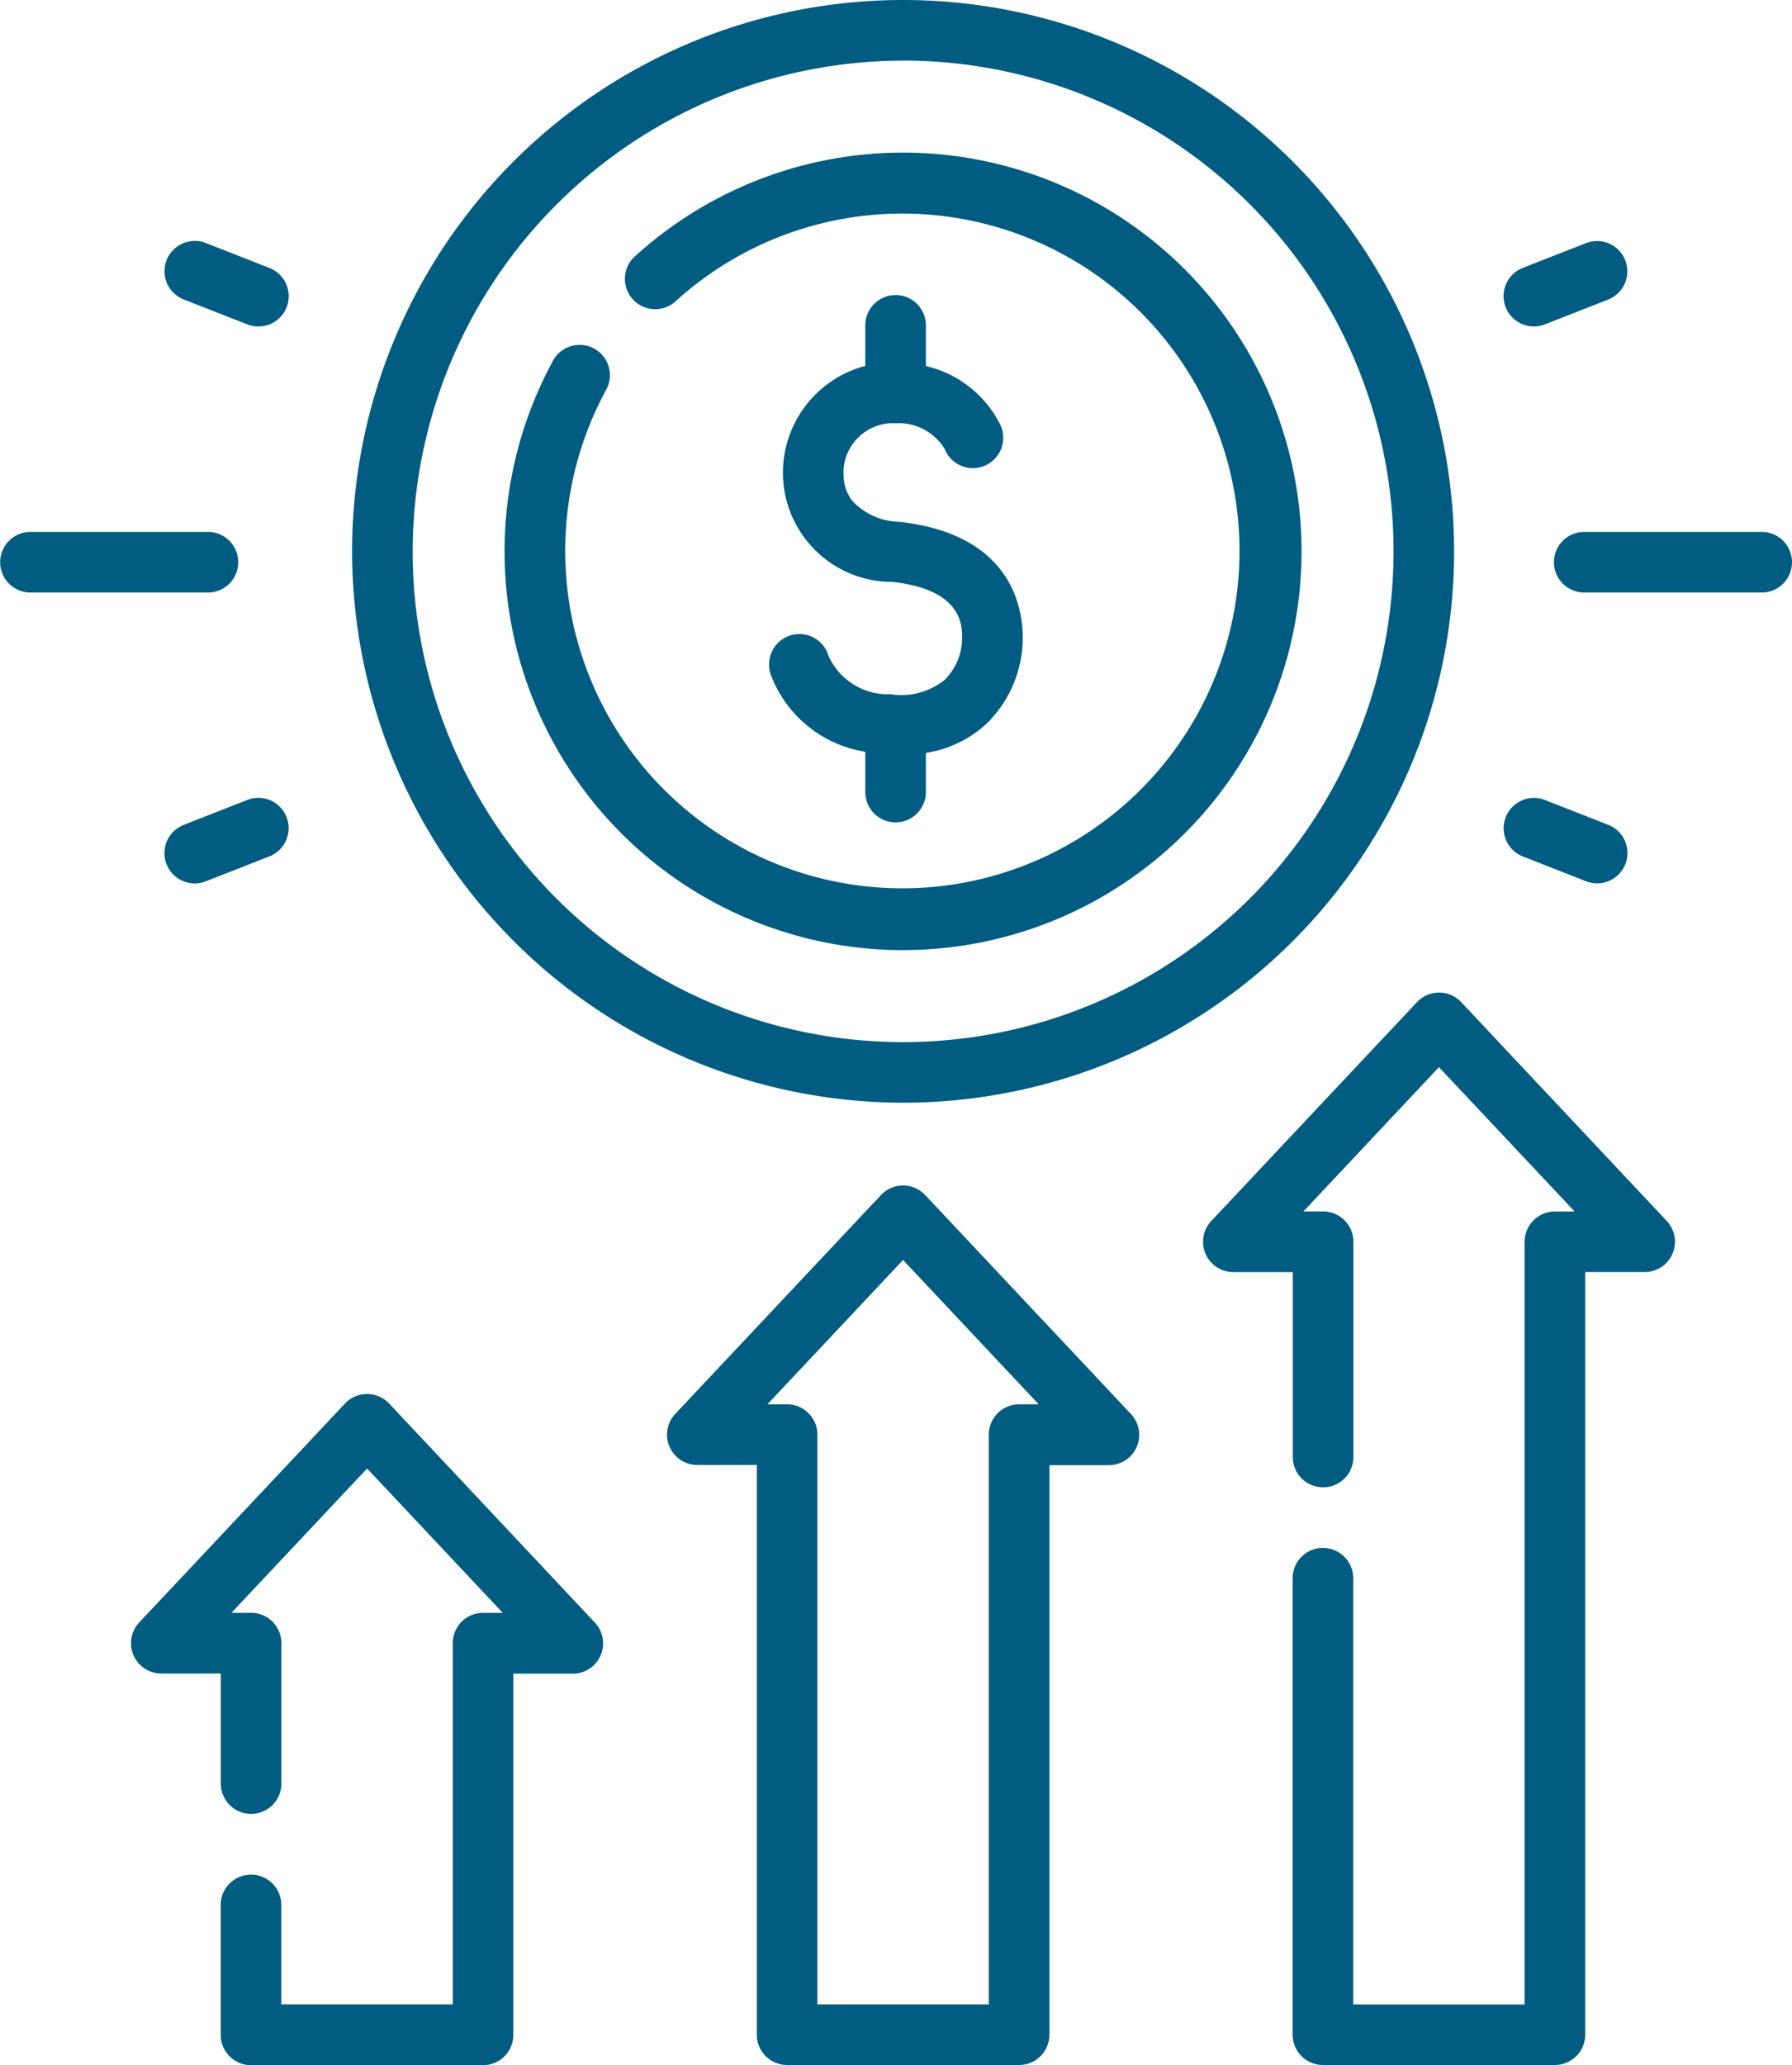
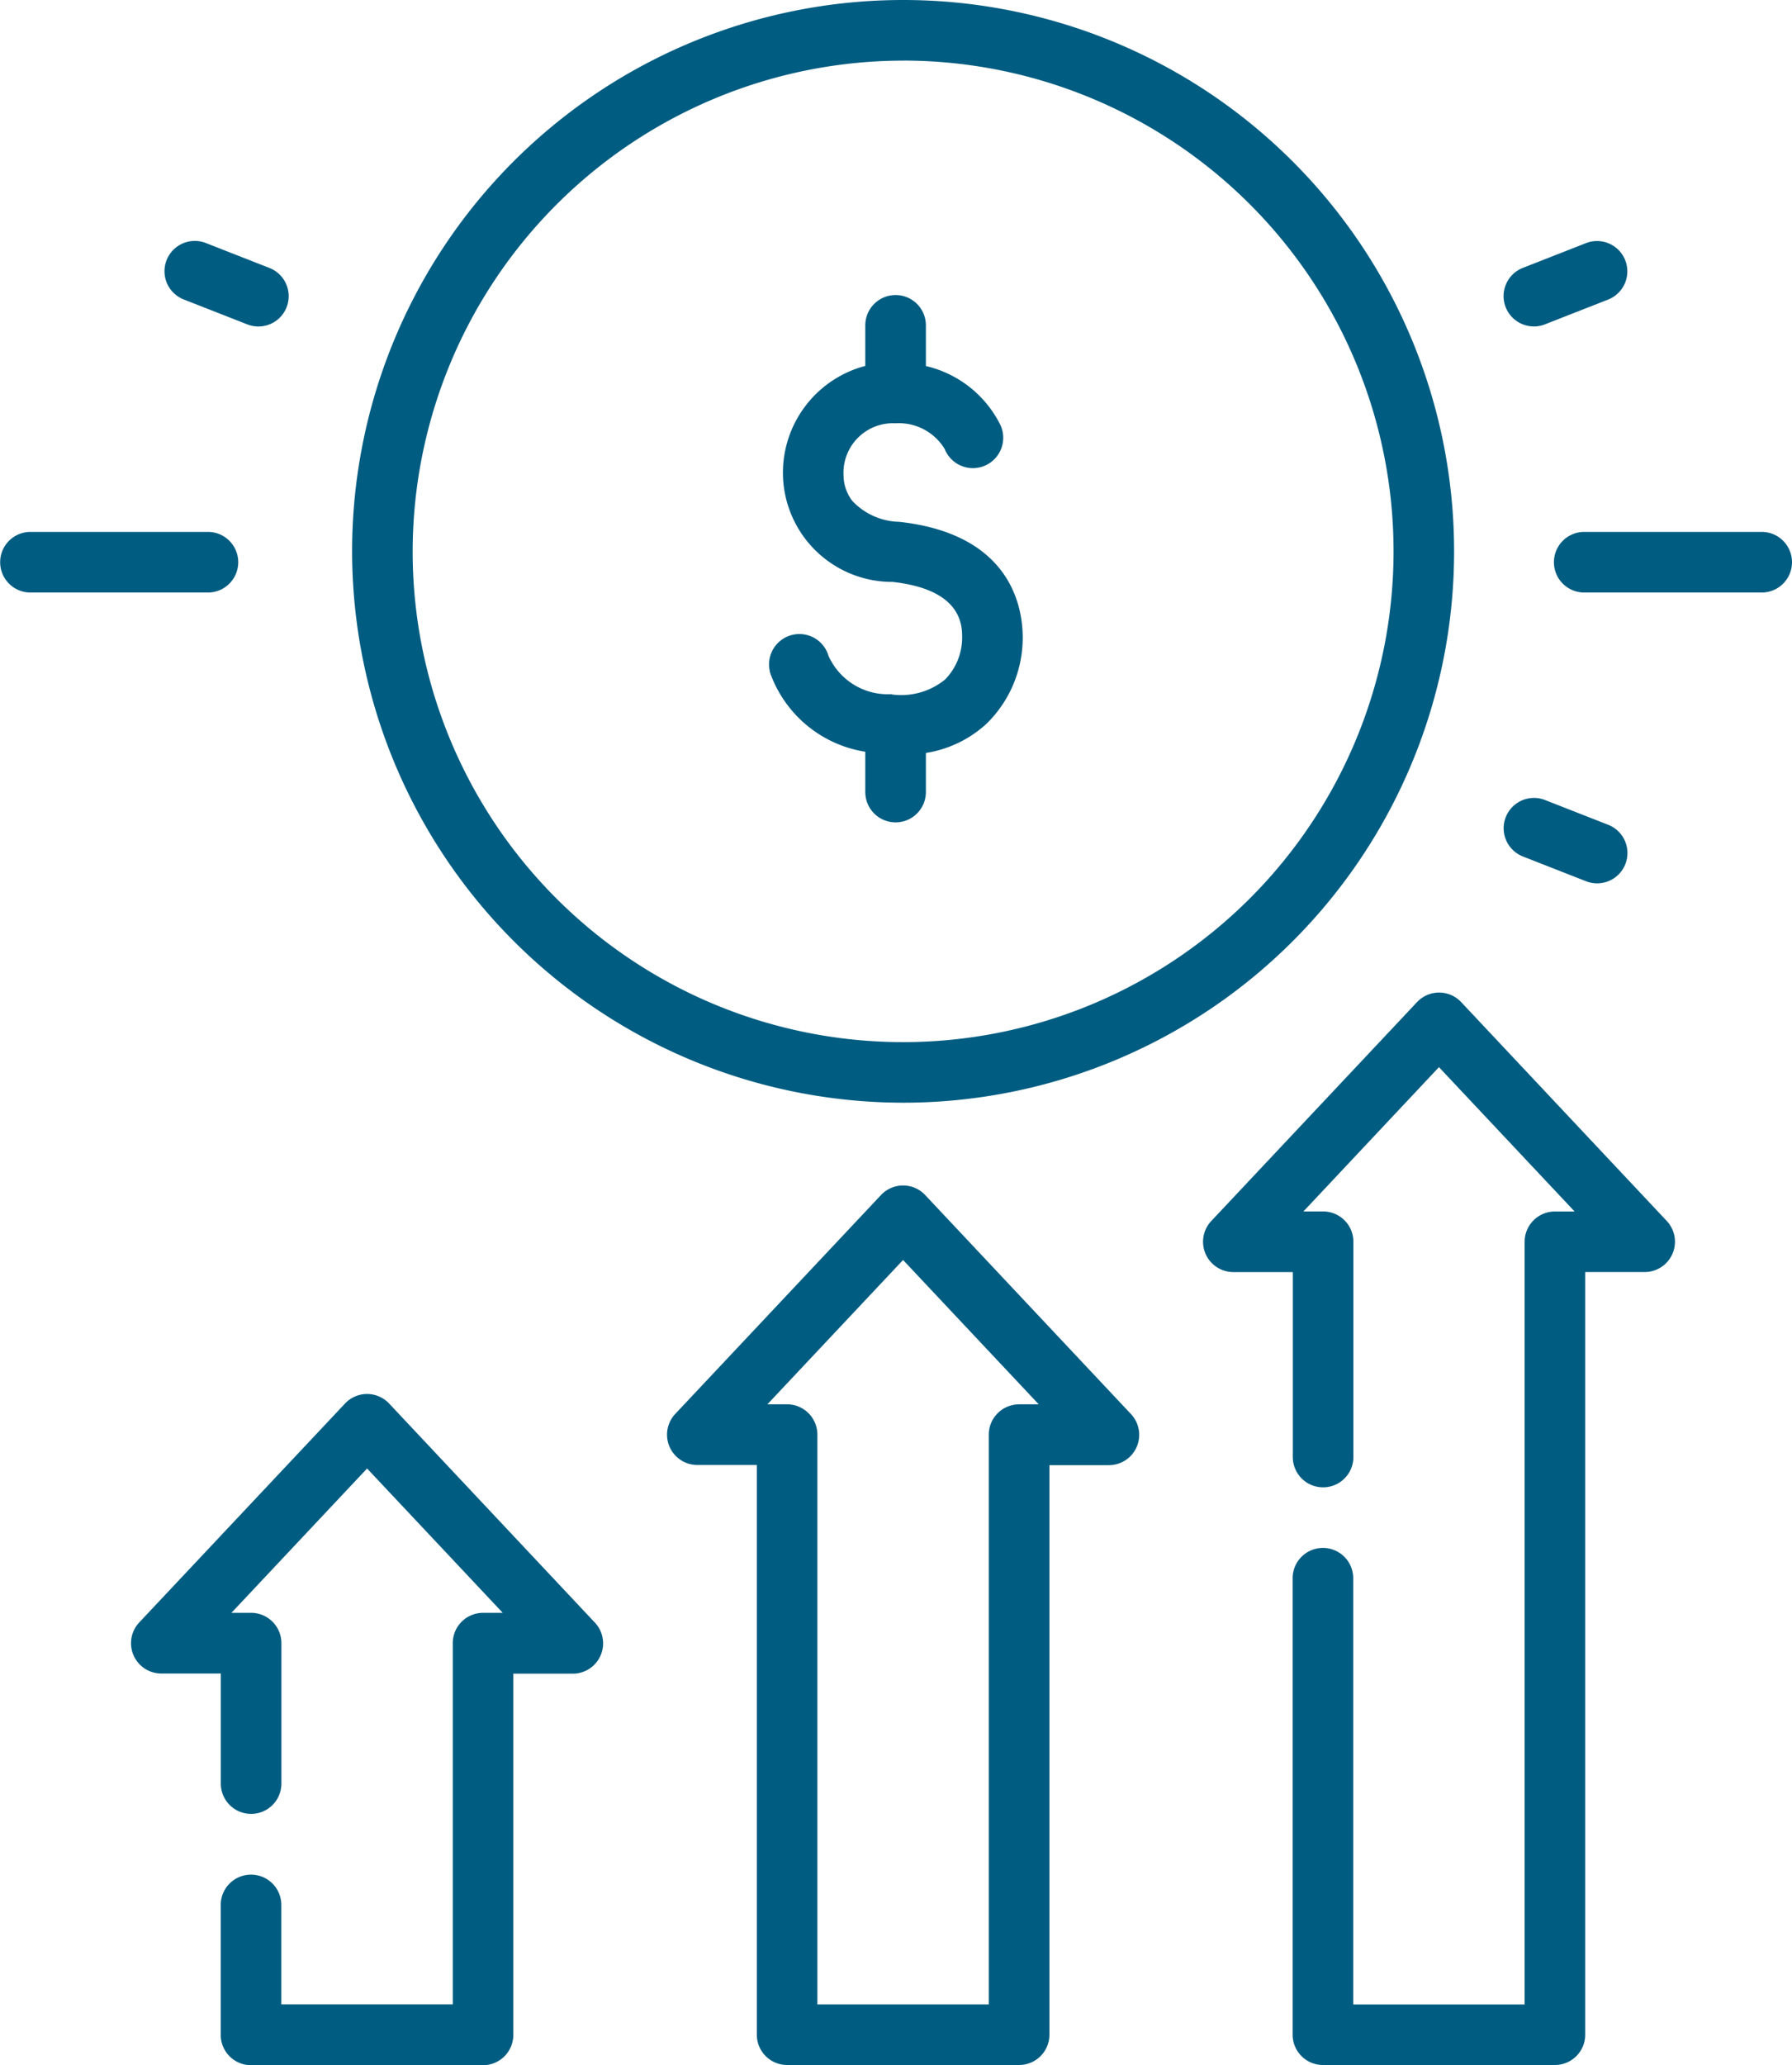
<svg xmlns="http://www.w3.org/2000/svg" width="43.418" height="50" viewBox="0 0 43.418 50">
  <g id="revenueonebay" transform="translate(-33.7)">
    <path id="Path_38" data-name="Path 38" d="M134.4,26.7a13.35,13.35,0,1,0-13.35-13.35A13.365,13.365,0,0,0,134.4,26.7Zm0-25.233A11.883,11.883,0,1,1,122.517,13.35,11.9,11.9,0,0,1,134.4,1.468Z" transform="translate(-78.819)" fill="#005c81" />
-     <path id="Path_39" data-name="Path 39" d="M168.544,57.15a9.655,9.655,0,1,0-6.485-16.808.734.734,0,1,0,.986,1.087,8.169,8.169,0,1,1-1.7,2.164.734.734,0,1,0-1.29-.7,9.658,9.658,0,0,0,8.489,14.258Z" transform="translate(-112.964 -34.145)" fill="#005c81" />
    <path id="Path_40" data-name="Path 40" d="M227.432,82.777a1.575,1.575,0,0,1-1.528-.927.735.735,0,0,0-1.424.361h0l0,.014a.725.725,0,0,0,.033.1,2.932,2.932,0,0,0,2.282,1.846v.976a.734.734,0,1,0,1.468,0V84.2a2.807,2.807,0,0,0,1.469-.707,2.907,2.907,0,0,0,.877-2.089c0-.744-.292-2.505-2.993-2.8a1.609,1.609,0,0,1-1.135-.506,1.024,1.024,0,0,1-.213-.619,1.2,1.2,0,0,1,1.261-1.261,1.3,1.3,0,0,1,1.19.623.735.735,0,1,0,1.336-.609h0a2.7,2.7,0,0,0-1.792-1.4v-.985a.734.734,0,0,0-1.468,0v.982a2.676,2.676,0,0,0-1.995,2.646,2.647,2.647,0,0,0,2.655,2.584c1.686.186,1.686,1.058,1.686,1.345a1.444,1.444,0,0,1-.415,1.02,1.681,1.681,0,0,1-1.3.358Z" transform="translate(-172.13 -65.969)" fill="#005c81" />
    <path id="Path_41" data-name="Path 41" d="M72.456,345.859a.734.734,0,0,0-1.069,0l-4.985,5.3a.734.734,0,0,0,.535,1.237h1.441v2.665a.734.734,0,1,0,1.468,0v-3.4a.734.734,0,0,0-.734-.734h-.477l3.287-3.495,3.287,3.495h-.477a.734.734,0,0,0-.734.734v8.746H69.844V358a.734.734,0,1,0-1.468,0v3.146a.734.734,0,0,0,.734.734h5.621a.734.734,0,0,0,.734-.734V352.4h1.441a.734.734,0,0,0,.535-1.237Z" transform="translate(-29.328 -311.875)" fill="#005c81" />
    <path id="Path_42" data-name="Path 42" d="M205.447,294.159a.734.734,0,0,0-1.069,0l-4.985,5.3a.734.734,0,0,0,.535,1.237h1.441V314.49a.734.734,0,0,0,.734.734h5.621a.734.734,0,0,0,.734-.734V300.7H209.9a.734.734,0,0,0,.534-1.237Zm2.276,5.069a.734.734,0,0,0-.734.734v13.795h-4.153V299.961a.734.734,0,0,0-.734-.734h-.477l3.287-3.495,3.287,3.495h-.477Z" transform="translate(-149.332 -265.224)" fill="#005c81" />
    <path id="Path_43" data-name="Path 43" d="M338.438,246.325a.734.734,0,0,0-1.069,0l-4.985,5.3a.734.734,0,0,0,.534,1.237h1.441v4.478a.734.734,0,0,0,1.468,0v-5.212a.734.734,0,0,0-.734-.734h-.477L337.9,247.9l3.287,3.495h-.477a.734.734,0,0,0-.734.734v18.466h-4.153V260.275a.734.734,0,0,0-1.468,0v11.052a.734.734,0,0,0,.734.734h5.621a.734.734,0,0,0,.734-.734V252.861h1.441a.734.734,0,0,0,.534-1.237Z" transform="translate(-269.336 -222.061)" fill="#005c81" />
    <path id="Path_44" data-name="Path 44" d="M39.472,132.615a.734.734,0,0,0-.734-.734h-4.3a.734.734,0,0,0,0,1.468h4.3A.734.734,0,0,0,39.472,132.615Z" transform="translate(0 -119.002)" fill="#005c81" />
-     <path id="Path_45" data-name="Path 45" d="M76.557,197.9l-1.531.6a.734.734,0,1,0,.535,1.367l1.531-.6a.734.734,0,1,0-.535-1.367Z" transform="translate(-36.87 -178.529)" fill="#005c81" />
    <path id="Path_46" data-name="Path 46" d="M75.027,61.183l1.531.6a.734.734,0,1,0,.535-1.367l-1.531-.6a.734.734,0,1,0-.535,1.367Z" transform="translate(-36.87 -53.93)" fill="#005c81" />
    <path id="Path_47" data-name="Path 47" d="M424.233,131.881h-4.3a.734.734,0,0,0,0,1.468h4.3a.734.734,0,0,0,0-1.468Z" transform="translate(-347.849 -119.002)" fill="#005c81" />
    <path id="Path_48" data-name="Path 48" d="M407.2,199.269l1.531.6a.734.734,0,1,0,.536-1.367l-1.531-.6a.734.734,0,0,0-.536,1.367Z" transform="translate(-336.602 -178.531)" fill="#005c81" />
    <path id="Path_49" data-name="Path 49" d="M407.465,61.834a.732.732,0,0,0,.268-.051l1.531-.6a.734.734,0,0,0-.536-1.367l-1.531.6a.734.734,0,0,0,.268,1.417Z" transform="translate(-336.602 -53.929)" fill="#005c81" />
  </g>
</svg>